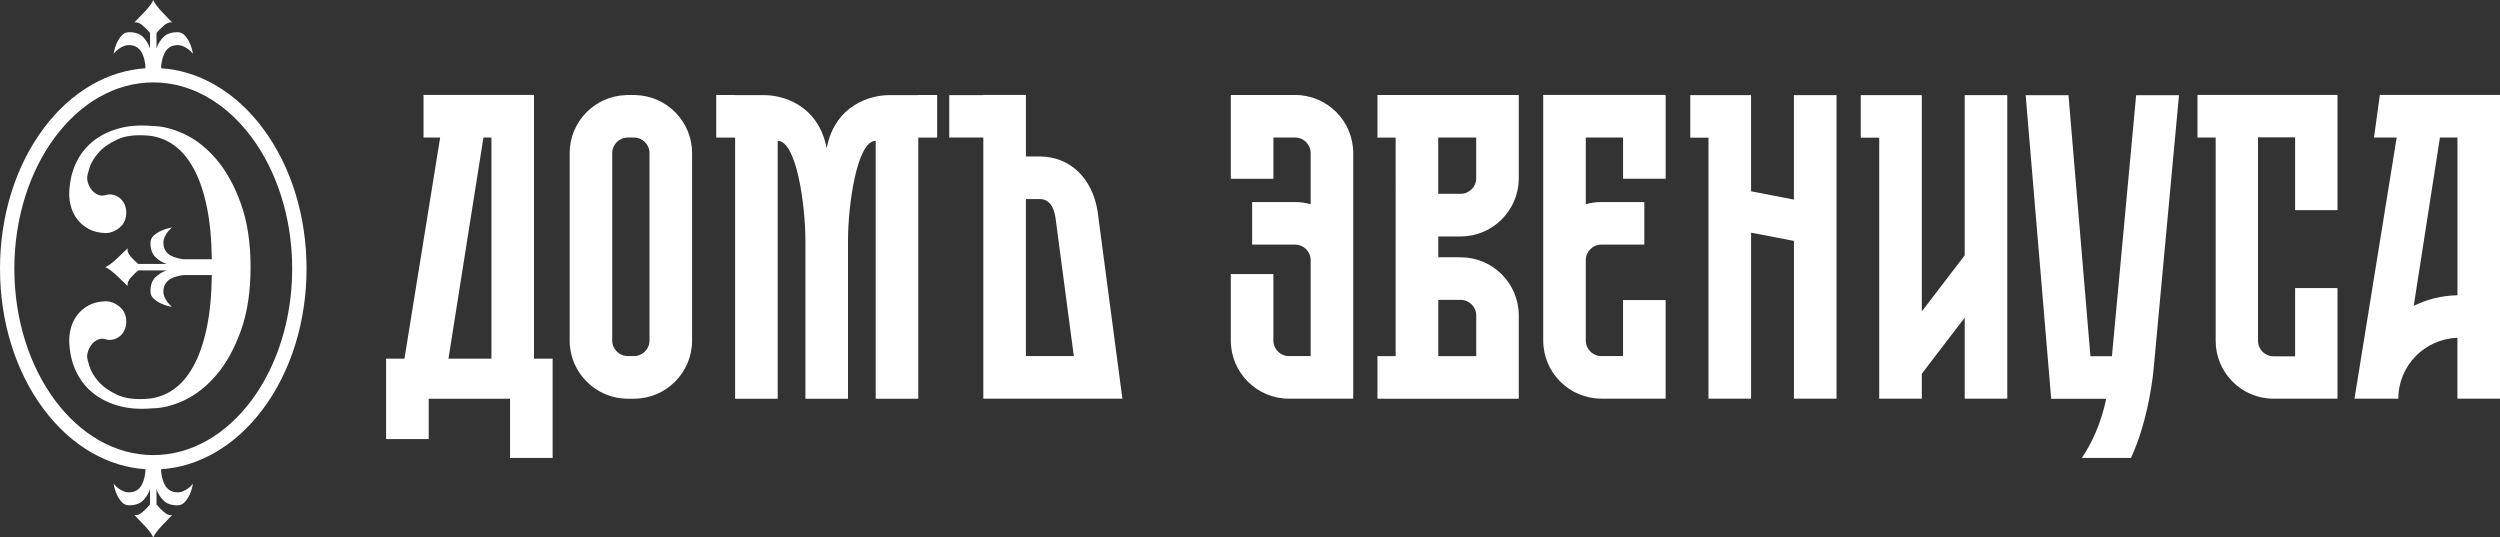
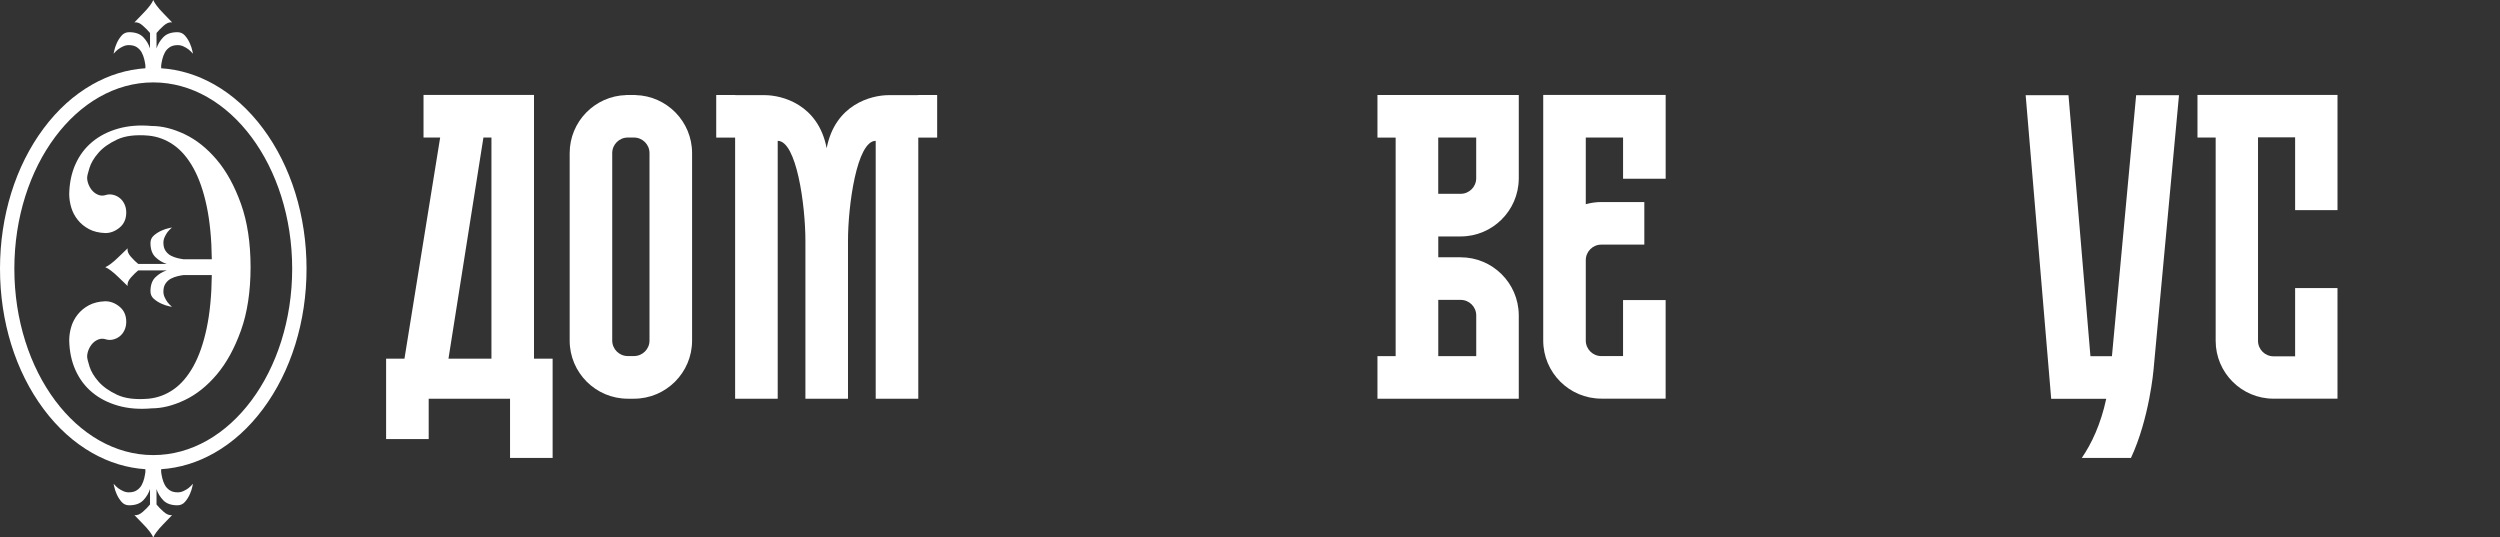
<svg xmlns="http://www.w3.org/2000/svg" version="1.1" id="Слой_1" x="0px" y="0px" viewBox="0 0 2576.79 553.98" enable-background="new 0 0 2576.79 553.98" xml:space="preserve">
  <rect x="0" y="0" width="2576.79" height="553.98" fill="#333333" stroke="none" />
  <g>
    <path fill="#FFFFFF" d="M569.6,369.71v102.31h-43.89v-61.07h-83.85v41.62h-43.89v-82.86h18.91l36.8-227.94h-17.15V97.88H550.4   v271.83L569.6,369.71L569.6,369.71z M506.54,369.71V141.77h-8.27l-36.03,227.94H506.54z" />
    <path fill="#FFFFFF" d="M713.34,157.81v193.25c0,33.03-26.86,59.89-59.89,59.89h-6.39c-33.03,0-59.89-26.86-59.89-59.89V157.81   c0-32.45,25.97-58.9,58.2-59.8v-0.1h9.77v0.1C687.37,98.87,713.34,125.35,713.34,157.81z M669.45,351.03V157.77   c0-8.85-7.19-16-16-16h-6.42c-8.82,0-16,7.19-16,16v193.22c0,8.85,7.19,16,16,16h6.39C662.26,367.03,669.45,359.84,669.45,351.03z" />
    <path fill="#FFFFFF" d="M965.94,97.91v43.89h-19.45v269.15H902.6V145.16c-19.36,0-28.56,66.02-28.56,103.17v162.62h-43.89V248.33   c0-37.15-9.17-103.17-28.56-103.17v265.79h-43.89V141.8h-19.48V97.91h19.64v0.16h30.28c17.79,0,55.2,9.42,63.92,54.69   c8.72-45.26,46.12-54.69,63.92-54.69h30.25v-0.16H965.94z" />
-     <path fill="#FFFFFF" d="M1156.86,410.92h-143.33V141.77H978.4v-43.7h35.14v-0.19h43.89v63.41h14.25c30.98,0,54.4,22.23,59.7,57.02   L1156.86,410.92L1156.86,410.92z M1057.42,367.03h49.38l-18.88-142.53c-1.95-12.81-7.44-19.33-16.26-19.33h-14.25V367.03z" />
-     <path fill="#FFFFFF" d="M1268.62,184.29v-86.4h66.28c33.03,0,59.89,26.86,59.89,59.89v253.14h-66.28   c-33.03,0-59.89-26.86-59.89-59.89v-68.52h43.89v68.52c0,8.82,7.19,16,16,16h22.42v-98.89c0-8.82-7.19-16-16-16h-44.34v-43.89   h44.34c5.56,0,10.92,0.83,16,2.24v-52.7c0-8.85-7.19-16.04-16-16.04h-22.39v42.52h-43.92V184.29z" />
    <path fill="#FFFFFF" d="M1482.45,243.67v21.53h23.09c32.8,0,59.48,26.48,59.86,59.16h0.03v86.6h-145.66v-43.89h18.75V141.8h-18.75   V97.91h145.66v86.6h-0.03c-0.38,32.68-27.06,59.19-59.86,59.19h-23.09V243.67z M1482.45,199.75h23.09c8.85,0,16-7.19,16-16v-41.97   h-39.13v57.98H1482.45z M1482.45,309.09v57.98h39.13v-41.97c0-8.85-7.19-16-16-16H1482.45z" />
    <path fill="#FFFFFF" d="M1672.92,184.29v-42.52h-38.43v68.71c5.11-1.41,10.48-2.24,16-2.24h44.34v43.89h-44.34   c-8.85,0-16,7.19-16,16v82.89c0,8.85,7.19,16,16,16h22.42v-57.75h43.89v101.61h-66.28c-33.03,0-59.89-26.86-59.89-59.89V97.85   h126.2v86.4h-43.92V184.29z" />
-     <path fill="#FFFFFF" d="M1892.94,98.07v312.84h-43.89V248.3l-44.18-8.5v171.12h-43.92V141.93h-18.75V98.04h62.64v99.15l44.18,8.53   V98.07H1892.94z" />
-     <path fill="#FFFFFF" d="M2068.94,98.04v312.88h-43.89v-83.5l-44.21,57.78v25.71h-43.89V141.93h-19.04V98.04h62.93v222.93   l44.21-57.78V98.04L2068.94,98.04L2068.94,98.04z" />
    <path fill="#FFFFFF" d="M2245.93,98.07l-26.26,283.23c0,0-4.25,49.89-23.25,90.72h-50.69c9.97-14.6,19.45-34.34,25.2-60.95h-56.73   l-26.32-312.97h44.14l22.62,269.02h22.17l24.95-269.02h44.18V98.07z" />
    <path fill="#FFFFFF" d="M2365.62,216.61v-75.06h-38.24v209.77c0,8.78,7.16,15.94,15.94,15.94h22.3v-70.37h43.67v114.03h-65.96   c-32.87,0-59.6-26.74-59.6-59.6V141.74h-18.75V97.85h18.75l0,0h125.57v118.73h-43.67V216.61z" />
-     <path fill="#FFFFFF" d="M2576.79,97.88v313.04h-43.89v-62.7c-33.76,1.02-60.91,28.68-60.91,62.7h-45.17l43.47-269.15h-23.38   l6.04-43.89H2576.79z M2532.94,304.33V141.77h-18.05l-27.02,173.48C2501.54,308.54,2516.77,304.61,2532.94,304.33z" />
  </g>
  <g>
    <path fill="#FFFFFF" d="M95.45,353.92c1.71-1.83,3.75-3.2,6.15-4.11c2.38-0.9,4.95-0.9,7.69,0c2.27,0.69,4.66,0.74,7.17,0.17   c2.51-0.56,4.79-1.65,6.83-3.25c2.06-1.59,3.71-3.69,4.96-6.31c1.24-2.62,1.88-5.53,1.88-8.72c0-6.6-2.29-11.79-6.84-15.54   c-4.55-3.76-9.45-5.64-14.69-5.64c-6.61,0.23-12.25,1.59-16.92,4.1c-4.68,2.5-8.54,5.69-11.61,9.56   c-3.09,3.88-5.31,8.14-6.67,12.81c-1.37,4.68-2.05,9.29-2.05,13.85c0.22,11.39,2.38,21.64,6.49,30.75   c4.1,9.12,9.85,16.75,17.26,22.9c7.39,6.15,16.29,10.71,26.65,13.67c10.36,2.96,21.93,3.88,34.69,2.73   c10.71,0,22.05-2.85,34.01-8.55c11.96-5.7,22.96-14.46,32.98-26.31c10.02-11.84,18.34-27,24.95-45.45   c6.57-18.35,9.86-40.09,9.9-65.21c-0.03-25.11-3.33-46.85-9.9-65.21c-6.61-18.45-14.93-33.61-24.95-45.45   c-10.02-11.85-21.02-20.62-32.98-26.32c-11.96-5.69-23.3-8.53-34.01-8.53c-12.76-1.15-24.32-0.23-34.69,2.73   c-10.36,2.96-19.26,7.51-26.65,13.67c-7.41,6.14-13.16,13.78-17.26,22.89c-4.11,9.12-6.27,19.37-6.49,30.76   c0,4.56,0.68,9.18,2.05,13.84c1.36,4.66,3.58,8.94,6.67,12.81c3.07,3.88,6.93,7.06,11.61,9.57c4.67,2.51,10.31,3.87,16.92,4.1   c5.24,0,10.13-1.88,14.69-5.64c4.55-3.75,6.84-8.95,6.84-15.55c0-3.19-0.63-6.08-1.88-8.71c-1.25-2.62-2.9-4.73-4.96-6.31   c-2.04-1.6-4.32-2.69-6.83-3.25c-2.51-0.57-4.9-0.52-7.17,0.17c-2.74,0.91-5.31,0.91-7.69,0c-2.4-0.91-4.45-2.28-6.15-4.1   c-1.71-1.83-3.08-3.99-4.1-6.49c-1.02-2.52-1.53-4.91-1.53-7.18c0-1.6,0.79-4.95,2.39-10.08c1.58-5.12,4.67-10.31,9.22-15.54   c4.55-5.25,10.94-9.8,19.15-13.67c8.2-3.88,19.01-5.25,32.46-4.1c9.34,0.91,17.94,4.1,25.8,9.56c7.86,5.46,14.7,13.44,20.5,23.93   c5.81,10.47,10.36,23.52,13.67,39.13c3.29,15.59,5.07,33.89,5.3,54.84h-29.05c-1.82-0.23-3.93-0.63-6.32-1.19   c-2.4-0.57-4.67-1.43-6.84-2.56c-2.17-1.15-3.98-2.79-5.46-4.96c-1.49-2.17-2.22-4.96-2.22-8.37c0-2.06,0.46-4.05,1.37-5.98   c0.9-1.94,1.88-3.59,2.9-4.96c1.01-1.35,2.54-2.95,4.58-4.75c-0.24,0.08-1.24,0.28-3.04,0.65c-2.29,0.45-4.85,1.3-7.69,2.56   c-2.86,1.25-5.47,2.91-7.87,4.96c-2.38,2.05-3.58,4.67-3.58,7.86c0,6.38,1.71,11.22,5.13,14.54c3.42,3.3,7.29,5.63,11.62,6.99   h-29.39c-2.29-1.82-4.78-4.27-7.52-7.34c-2.73-3.08-3.87-5.99-3.41-8.72c-3.42,3.41-6.61,6.49-9.57,9.22   c-2.51,2.5-5.12,4.78-7.86,6.83c-2.17,1.63-4.04,2.74-5.63,3.36c1.59,0.63,3.46,1.72,5.63,3.35c2.74,2.05,5.35,4.33,7.86,6.83   c2.96,2.74,6.15,5.81,9.57,9.23c-0.46-2.73,0.68-5.64,3.41-8.71c2.74-3.08,5.24-5.52,7.52-7.35h29.39   c-4.33,1.38-8.2,3.71-11.62,7.01c-3.42,3.31-5.13,8.15-5.13,14.53c0,3.19,1.2,5.81,3.58,7.86c2.4,2.05,5.01,3.7,7.87,4.96   c2.84,1.25,5.4,2.11,7.69,2.56c1.8,0.36,2.81,0.57,3.04,0.64c-2.04-1.79-3.57-3.39-4.58-4.75c-1.03-1.37-2-3.02-2.9-4.96   c-0.92-1.93-1.37-3.93-1.37-5.98c0-3.42,0.73-6.21,2.22-8.37c1.49-2.17,3.29-3.81,5.46-4.96c2.17-1.14,4.44-1.99,6.84-2.56   c2.39-0.58,4.5-0.97,6.32-1.2h29.05c-0.23,20.96-2,39.24-5.3,54.85c-3.31,15.6-7.86,28.66-13.67,39.13   c-5.81,10.49-12.65,18.45-20.5,23.92c-7.86,5.47-16.46,8.66-25.8,9.56c-13.45,1.15-24.26-0.22-32.46-4.09   c-8.21-3.87-14.59-8.42-19.15-13.67c-4.55-5.23-7.64-10.42-9.22-15.54c-1.6-5.12-2.39-8.49-2.39-10.09c0-2.26,0.51-4.66,1.53-7.17   C92.38,357.91,93.74,355.74,95.45,353.92" />
    <path fill="#FFFFFF" d="M271.05,132.4c-14.4-19.31-31.24-34.52-50.08-45.23c-17.43-9.91-35.85-15.54-54.85-16.79v-3.03   c0.23-1.83,0.63-3.92,1.19-6.32c0.57-2.38,1.43-4.67,2.56-6.83c1.14-2.17,2.79-3.99,4.96-5.47c2.16-1.49,4.95-2.22,8.38-2.22   c2.04,0,4.05,0.45,5.97,1.37c1.94,0.9,3.59,1.88,4.96,2.91c1.35,1.01,2.95,2.54,4.75,4.57c-0.07-0.22-0.3-1.23-0.65-3.03   c-0.46-2.27-1.31-4.84-2.57-7.68c-1.25-2.86-2.9-5.47-4.95-7.87c-2.05-2.38-4.67-3.59-7.86-3.59c-6.38,0-11.22,1.71-14.53,5.12   c-3.3,3.43-5.64,7.3-7,11.63V34.01c1.83-2.28,4.27-4.78,7.34-7.52c3.07-2.73,5.97-3.88,8.72-3.42c-3.42-3.42-6.5-6.62-9.23-9.58   c-2.51-2.5-4.78-5.12-6.83-7.86c-1.63-2.16-2.72-4.04-3.36-5.63c-0.62,1.6-1.71,3.47-3.35,5.63c-2.05,2.73-4.33,5.35-6.84,7.86   c-2.72,2.96-5.81,6.16-9.22,9.58c2.73-0.46,5.64,0.68,8.71,3.42c3.07,2.74,5.51,5.24,7.35,7.52v15.92c-1.37-4.33-3.71-8.2-7-11.63   c-3.3-3.41-8.15-5.12-14.52-5.12c-3.2,0-5.81,1.21-7.86,3.59c-2.05,2.4-3.7,5.01-4.95,7.87c-1.26,2.85-2.11,5.41-2.56,7.68   c-0.36,1.81-0.58,2.81-0.65,3.03c1.8-2.03,3.4-3.56,4.75-4.57c1.37-1.03,3.02-2.01,4.96-2.91c1.93-0.92,3.93-1.37,5.97-1.37   c3.42,0,6.2,0.74,8.38,2.22c2.17,1.48,3.81,3.3,4.96,5.47c1.13,2.16,1.99,4.45,2.56,6.83c0.55,2.4,0.96,4.5,1.19,6.32v3.03   c-19.01,1.25-37.43,6.88-54.86,16.79c-18.83,10.71-35.68,25.92-50.07,45.23C15.95,171.24,0,222.6,0,276.99   c0,54.4,15.95,105.75,44.92,144.61c14.39,19.3,31.24,34.52,50.07,45.23c17.44,9.9,35.85,15.53,54.86,16.78v3.02   c-0.23,1.84-0.64,3.93-1.19,6.33c-0.57,2.38-1.44,4.67-2.56,6.83c-1.15,2.17-2.79,3.99-4.96,5.46c-2.17,1.49-4.95,2.22-8.38,2.22   c-2.05,0-4.05-0.45-5.97-1.36c-1.94-0.91-3.59-1.88-4.96-2.9c-1.35-1.02-2.95-2.55-4.75-4.58c0.07,0.23,0.29,1.24,0.65,3.05   c0.45,2.28,1.31,4.84,2.56,7.69s2.9,5.46,4.95,7.86c2.05,2.39,4.66,3.59,7.86,3.59c6.38,0,11.22-1.71,14.52-5.12   c3.3-3.42,5.63-7.29,7-11.63v15.92c-1.83,2.29-4.28,4.79-7.35,7.52c-3.08,2.73-5.98,3.88-8.71,3.41c3.41,3.42,6.49,6.61,9.22,9.57   c2.52,2.52,4.79,5.12,6.84,7.86c1.63,2.17,2.72,4.04,3.35,5.63c0.64-1.59,1.73-3.46,3.36-5.63c2.05-2.73,4.32-5.34,6.83-7.86   c2.73-2.96,5.81-6.15,9.23-9.57c-2.75,0.46-5.65-0.69-8.72-3.41c-3.08-2.73-5.51-5.23-7.34-7.52v-15.92c1.36,4.33,3.7,8.2,7,11.63   c3.3,3.41,8.15,5.12,14.53,5.12c3.19,0,5.81-1.2,7.86-3.59c2.05-2.4,3.7-5.01,4.95-7.86c1.26-2.85,2.11-5.41,2.57-7.69   c0.36-1.81,0.58-2.81,0.65-3.05c-1.81,2.03-3.4,3.56-4.75,4.58c-1.37,1.03-3.02,2-4.96,2.9c-1.93,0.91-3.93,1.36-5.97,1.36   c-3.42,0-6.21-0.73-8.38-2.22c-2.17-1.48-3.82-3.29-4.96-5.46c-1.14-2.17-1.99-4.45-2.56-6.83c-0.56-2.4-0.96-4.5-1.19-6.33v-3.02   c19-1.25,37.43-6.88,54.85-16.78c18.84-10.71,35.68-25.93,50.08-45.23c28.97-38.86,44.92-90.21,44.92-144.61   C315.97,222.61,300.02,171.25,271.05,132.4 M157.97,469.07c-78.94,0-143.18-86.16-143.18-192.07   c0-105.9,64.24-192.06,143.18-192.06c78.95,0,143.19,86.17,143.19,192.06C301.16,382.91,236.92,469.07,157.97,469.07" />
  </g>
</svg>